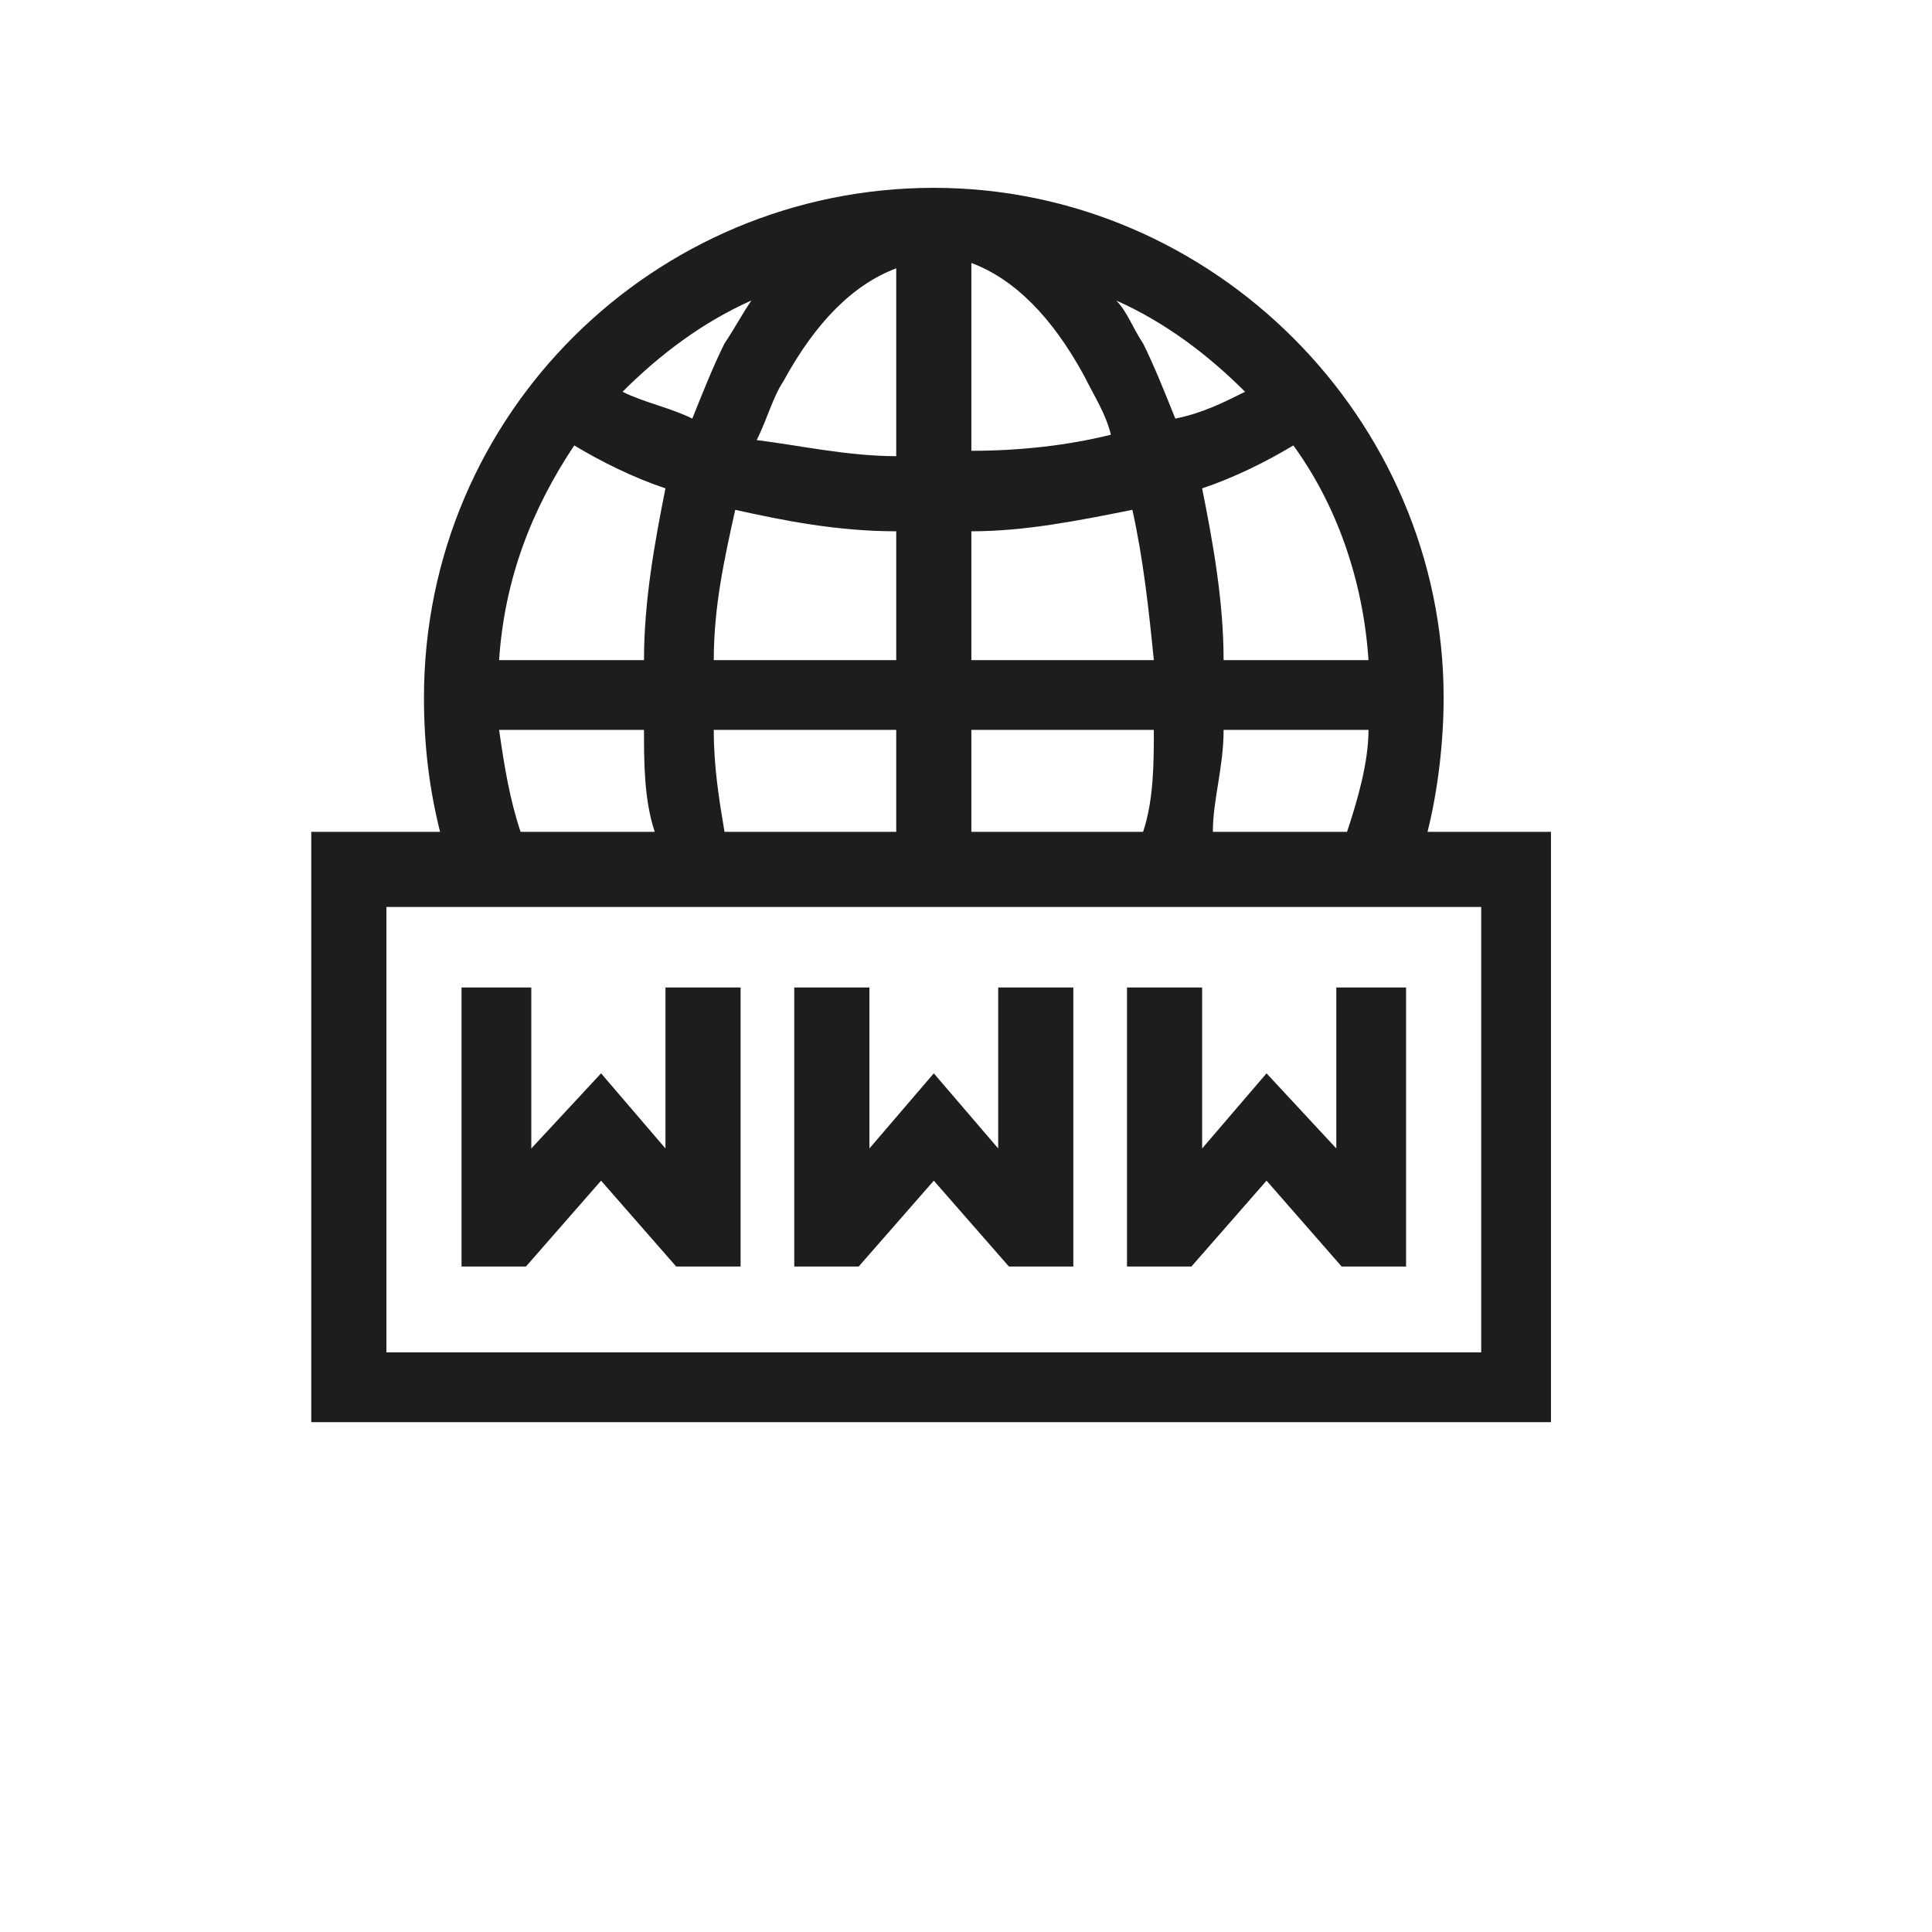
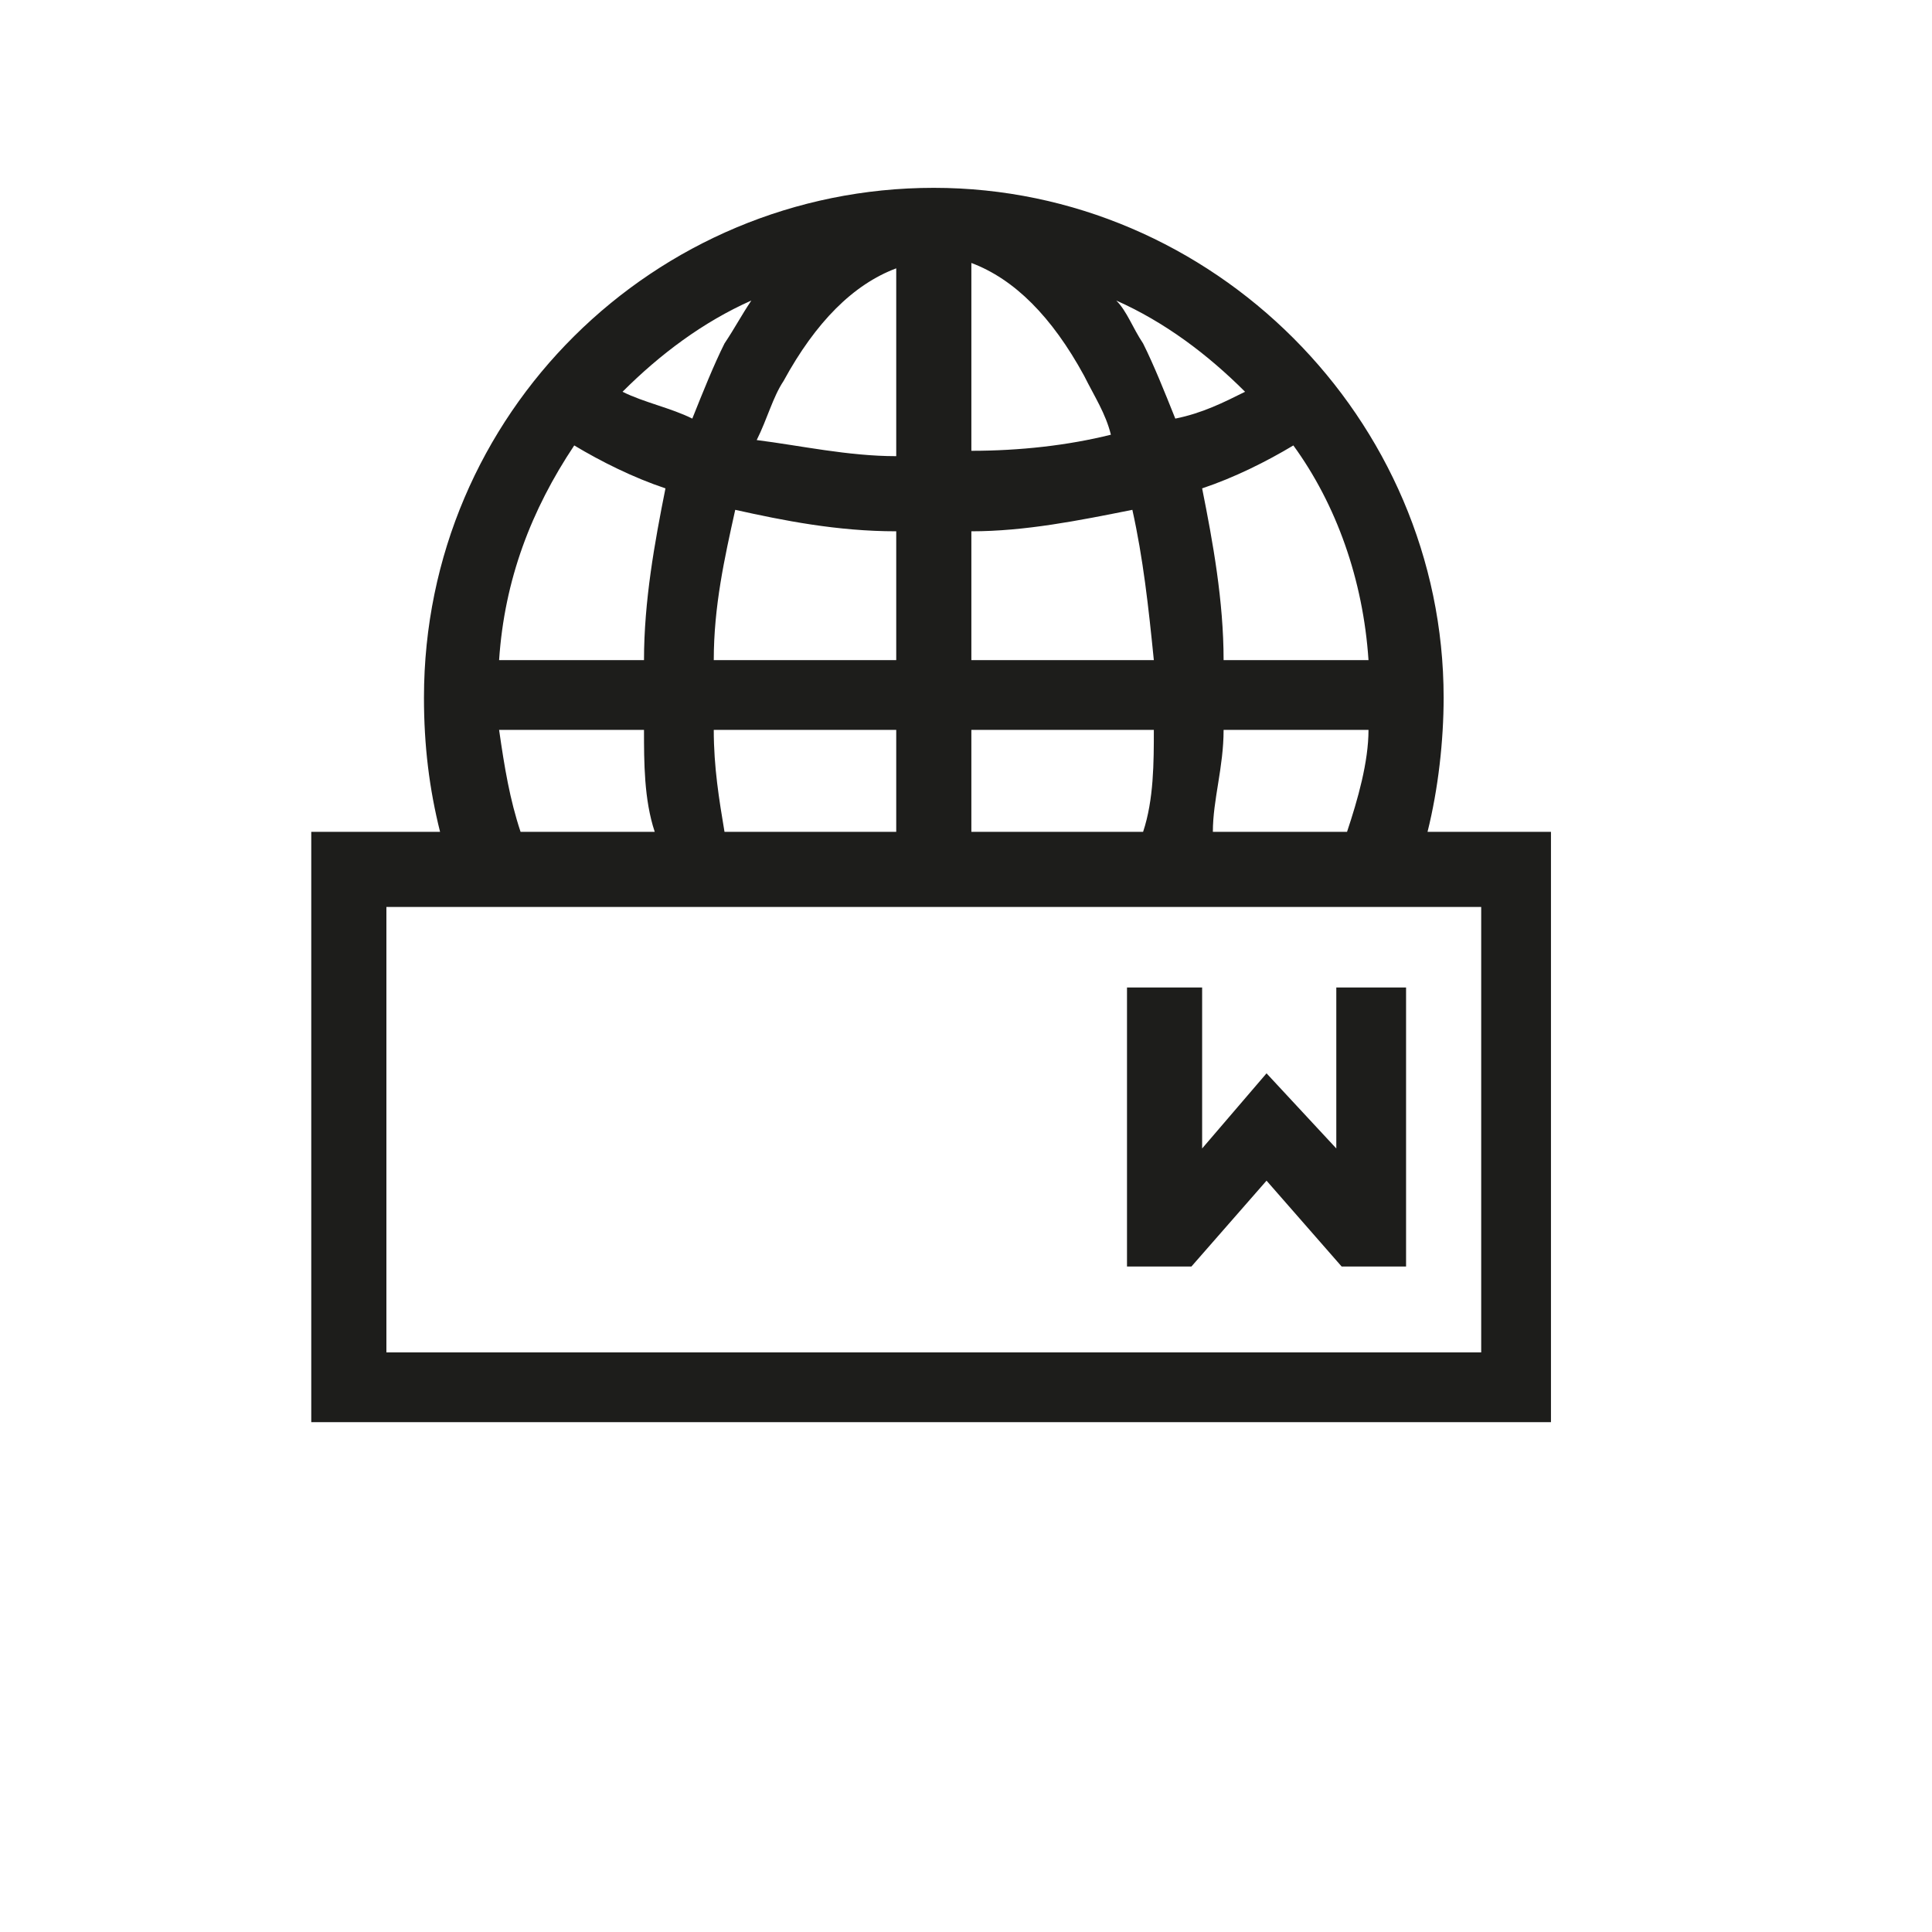
<svg xmlns="http://www.w3.org/2000/svg" id="Capa_1" version="1.1" viewBox="0 0 36 36">
  <defs>
    <style>
      .st0 {
        fill: #1d1d1b;
      }
    </style>
  </defs>
-   <path class="st0" d="M26.6,15.5c.2-.8.3-1.7.3-2.5,0-5.2-4.3-9.5-9.5-9.5S7.9,7.7,7.9,13c0,.9.1,1.7.3,2.5h-2.4v11h23.1v-11h-2.4ZM22.6,15.5c0-.6.2-1.2.2-1.9h2.7c0,.6-.2,1.3-.4,1.9h-2.5ZM13.5,15.5c-.1-.6-.2-1.2-.2-1.9h3.4v1.9h-3.2ZM9.3,12.3c.1-1.5.6-2.8,1.4-4,.5.3,1.1.6,1.7.8-.2,1-.4,2.1-.4,3.2h-2.7ZM13.7,9.5c.9.2,1.9.4,3,.4v2.4h-3.4c0-1,.2-1.9.4-2.8ZM22.8,12.3c0-1.1-.2-2.2-.4-3.2.6-.2,1.2-.5,1.7-.8.8,1.1,1.3,2.5,1.4,4h-2.7ZM21.5,12.3h-3.4v-2.4c1,0,2-.2,3-.4.2.9.3,1.8.4,2.8ZM18.1,8.5v-3.6c.8.3,1.5,1,2.1,2.1.2.4.4.7.5,1.1-.8.2-1.7.3-2.6.3ZM16.7,4.9v3.6c-.9,0-1.8-.2-2.6-.3.2-.4.3-.8.5-1.1.6-1.1,1.3-1.8,2.1-2.1ZM18.1,13.6h3.4c0,.6,0,1.3-.2,1.9h-3.2v-1.9ZM23.2,7.3c-.4.2-.8.4-1.3.5-.2-.5-.4-1-.6-1.4-.2-.3-.3-.6-.5-.8.9.4,1.7,1,2.4,1.7ZM14,5.6c-.2.3-.3.5-.5.8-.2.4-.4.9-.6,1.4-.4-.2-.9-.3-1.3-.5.7-.7,1.5-1.3,2.4-1.7ZM9.3,13.6h2.7c0,.6,0,1.3.2,1.9h-2.5c-.2-.6-.3-1.2-.4-1.9ZM27.6,25.2H7.2v-8.3h20.4v8.3Z" />
+   <path class="st0" d="M26.6,15.5c.2-.8.3-1.7.3-2.5,0-5.2-4.3-9.5-9.5-9.5S7.9,7.7,7.9,13c0,.9.1,1.7.3,2.5h-2.4v11h23.1v-11h-2.4ZM22.6,15.5c0-.6.2-1.2.2-1.9h2.7c0,.6-.2,1.3-.4,1.9h-2.5ZM13.5,15.5c-.1-.6-.2-1.2-.2-1.9h3.4v1.9h-3.2ZM9.3,12.3c.1-1.5.6-2.8,1.4-4,.5.3,1.1.6,1.7.8-.2,1-.4,2.1-.4,3.2h-2.7ZM13.7,9.5c.9.2,1.9.4,3,.4v2.4h-3.4c0-1,.2-1.9.4-2.8ZM22.8,12.3c0-1.1-.2-2.2-.4-3.2.6-.2,1.2-.5,1.7-.8.8,1.1,1.3,2.5,1.4,4h-2.7ZM21.5,12.3h-3.4v-2.4c1,0,2-.2,3-.4.2.9.3,1.8.4,2.8ZM18.1,8.5v-3.6c.8.3,1.5,1,2.1,2.1.2.4.4.7.5,1.1-.8.2-1.7.3-2.6.3ZM16.7,4.9v3.6c-.9,0-1.8-.2-2.6-.3.2-.4.3-.8.5-1.1.6-1.1,1.3-1.8,2.1-2.1ZM18.1,13.6h3.4c0,.6,0,1.3-.2,1.9h-3.2v-1.9M23.2,7.3c-.4.2-.8.4-1.3.5-.2-.5-.4-1-.6-1.4-.2-.3-.3-.6-.5-.8.9.4,1.7,1,2.4,1.7ZM14,5.6c-.2.3-.3.5-.5.8-.2.4-.4.9-.6,1.4-.4-.2-.9-.3-1.3-.5.7-.7,1.5-1.3,2.4-1.7ZM9.3,13.6h2.7c0,.6,0,1.3.2,1.9h-2.5c-.2-.6-.3-1.2-.4-1.9ZM27.6,25.2H7.2v-8.3h20.4v8.3Z" />
  <polygon class="st0" points="23.6 22 25 23.6 26.2 23.6 26.2 18.4 24.9 18.4 24.9 21.4 23.6 20 22.4 21.4 22.4 18.4 21 18.4 21 23.6 22.2 23.6 23.6 22" />
-   <polygon class="st0" points="17.4 22 18.8 23.6 20 23.6 20 18.4 18.6 18.4 18.6 21.4 17.4 20 16.2 21.4 16.2 18.4 14.8 18.4 14.8 23.6 16 23.6 17.4 22" />
-   <polygon class="st0" points="11.2 22 12.6 23.6 13.8 23.6 13.8 18.4 12.4 18.4 12.4 21.4 11.2 20 9.9 21.4 9.9 18.4 8.6 18.4 8.6 23.6 9.8 23.6 11.2 22" />
</svg>